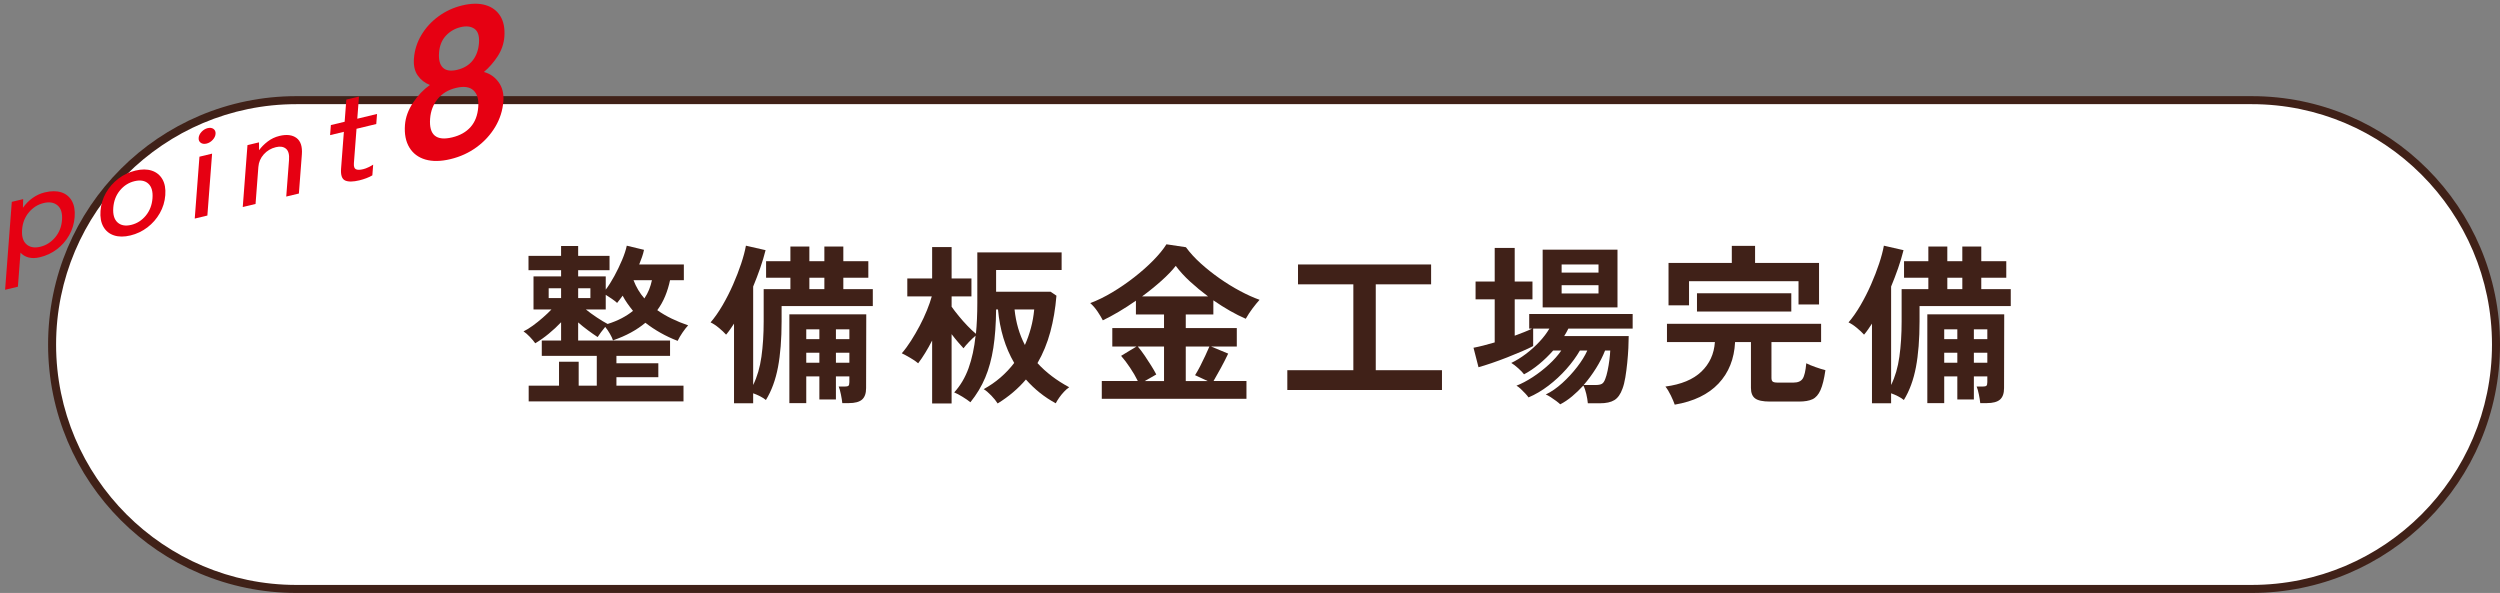
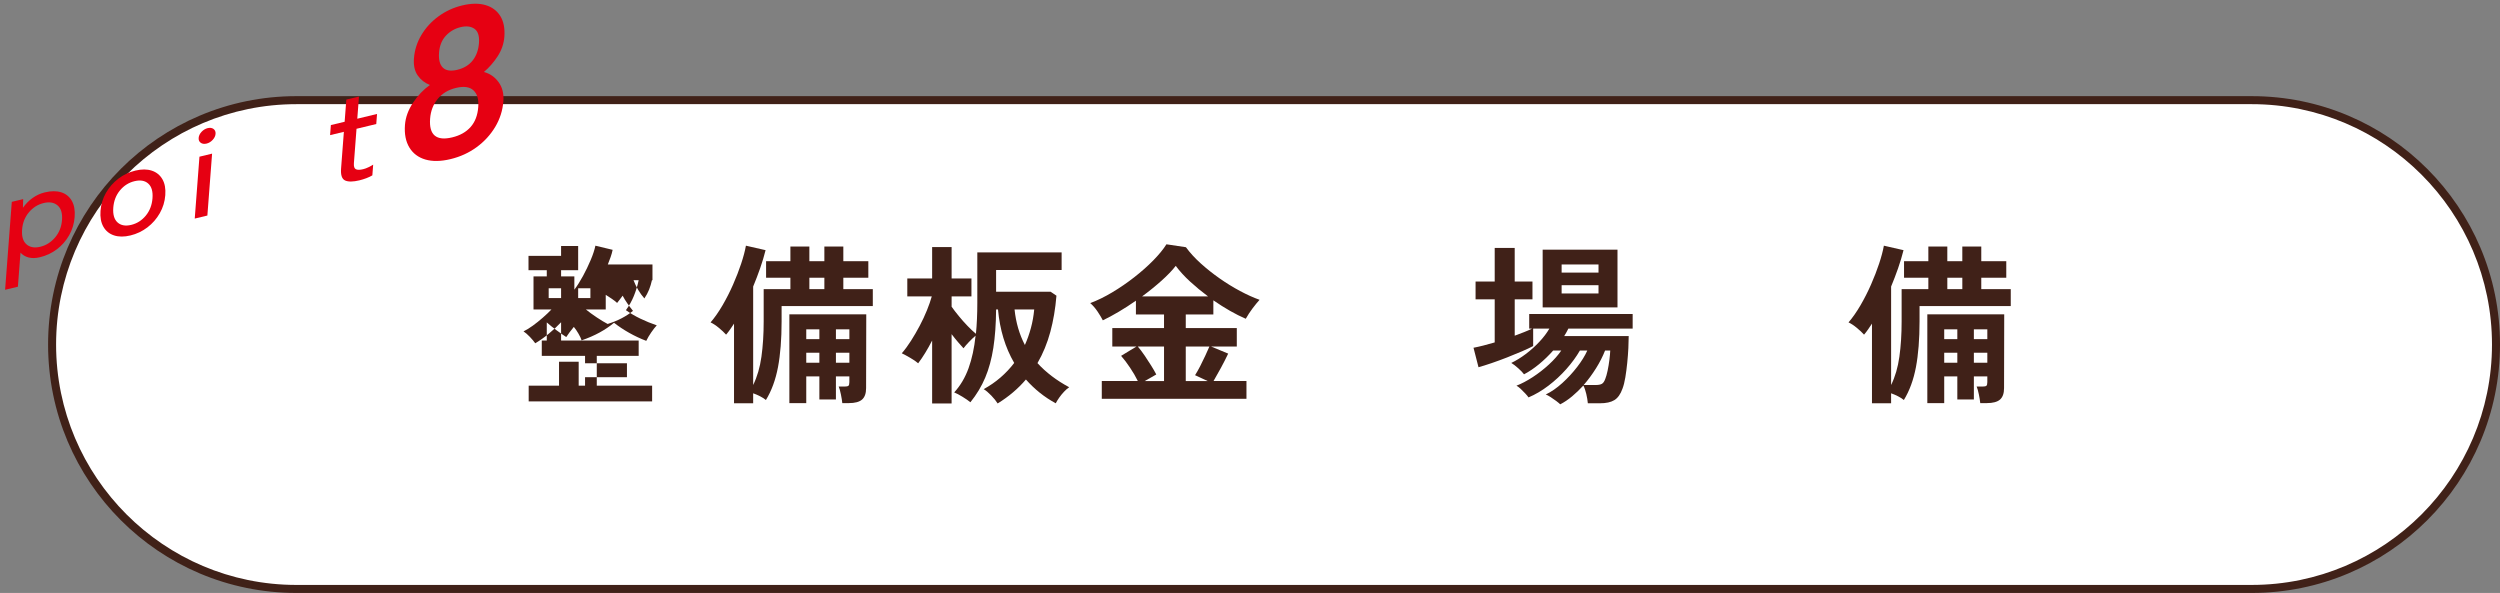
<svg xmlns="http://www.w3.org/2000/svg" version="1.1" x="0px" y="0px" width="312px" height="74px" viewBox="-0.637 -0.465 312 74" overflow="visible" enable-background="new -0.637 -0.465 312 74" xml:space="preserve">
  <rect x="-0.637" y="-0.465" width="312" height="74" fill="#808080" stroke="none" />
  <defs>
</defs>
  <g>
    <path fill="#FFFFFF" d="M36.351,73.034c-16.811,0-30.487-13.683-30.487-30.5s13.677-30.5,30.487-30.5h244.025   c16.811,0,30.488,13.683,30.488,30.5s-13.677,30.5-30.488,30.5H36.351z" />
    <path fill="#402118" d="M280.375,12.534c16.535,0,29.988,13.458,29.988,30s-13.453,30-29.988,30H36.351   c-16.535,0-29.987-13.458-29.987-30s13.452-30,29.987-30H280.375 M280.375,11.534H36.351c-17.115,0-30.987,13.879-30.987,31   s13.873,31,30.987,31h244.025c17.114,0,30.988-13.879,30.988-31S297.49,11.534,280.375,11.534L280.375,11.534z" />
  </g>
  <g>
    <g>
-       <path fill="#402118" d="M65.342,49.627v-1.958h3.787v-2.991h2.453v2.991h2.259v-3.723h-6.864v-1.915h2.41v-2.28    c-0.459,0.487-0.972,0.965-1.538,1.43c-0.567,0.467-1.13,0.865-1.689,1.195c-0.158-0.229-0.38-0.495-0.667-0.797    c-0.287-0.301-0.553-0.53-0.796-0.688c0.358-0.172,0.749-0.412,1.173-0.721c0.423-0.308,0.839-0.642,1.248-1.001    c0.408-0.357,0.764-0.695,1.064-1.011h-2.237v-4.132h3.442v-0.774H65.32v-1.786h4.066v-1.227h2.131v1.227h3.916v1.786h-3.916    v0.774h3.442v1.657c0.358-0.474,0.717-1.04,1.076-1.7c0.358-0.66,0.681-1.33,0.968-2.012s0.48-1.273,0.581-1.775l2.152,0.517    c-0.058,0.287-0.141,0.585-0.248,0.894s-0.226,0.62-0.354,0.936h5.573V34.5h-1.722c-0.144,0.688-0.345,1.349-0.603,1.979    c-0.259,0.632-0.589,1.22-0.99,1.765c0.545,0.388,1.145,0.739,1.797,1.054c0.652,0.316,1.338,0.596,2.055,0.84    c-0.215,0.229-0.448,0.527-0.699,0.893c-0.251,0.366-0.455,0.715-0.613,1.044c-0.746-0.286-1.456-0.62-2.13-1.001    c-0.675-0.379-1.306-0.799-1.894-1.258c-0.531,0.444-1.13,0.85-1.797,1.215c-0.667,0.366-1.417,0.693-2.248,0.979    c-0.072-0.229-0.201-0.506-0.388-0.829c-0.187-0.322-0.38-0.605-0.581-0.85c-0.172,0.201-0.348,0.424-0.527,0.668    s-0.319,0.444-0.42,0.602c-0.373-0.244-0.778-0.527-1.215-0.85c-0.438-0.322-0.844-0.648-1.216-0.979v2.259h11.469v1.915h-6.692    v0.926h5.229v1.742h-5.229v1.055h8.371v1.958H65.342z M67.838,36.737h1.549v-1.227h-1.549V36.737z M71.518,36.737h1.527v-1.227    h-1.527V36.737z M75.196,39.966c0.646-0.201,1.234-0.441,1.765-0.721c0.531-0.28,0.997-0.585,1.398-0.915    c-0.243-0.302-0.477-0.609-0.699-0.925c-0.223-0.316-0.419-0.639-0.592-0.969c-0.114,0.158-0.229,0.312-0.344,0.463    c-0.115,0.15-0.229,0.298-0.345,0.441c-0.187-0.172-0.412-0.348-0.678-0.527s-0.513-0.341-0.742-0.484v1.829h-2.475    c0.388,0.315,0.839,0.646,1.355,0.989C74.357,39.492,74.81,39.765,75.196,39.966z M79.78,36.78    c0.243-0.357,0.44-0.727,0.592-1.107c0.15-0.38,0.269-0.771,0.354-1.173h-2.302C78.754,35.36,79.206,36.121,79.78,36.78z" />
+       <path fill="#402118" d="M65.342,49.627v-1.958h3.787v-2.991h2.453v2.991h2.259v-3.723h-6.864v-1.915h2.41v-2.28    c-0.459,0.487-0.972,0.965-1.538,1.43c-0.567,0.467-1.13,0.865-1.689,1.195c-0.158-0.229-0.38-0.495-0.667-0.797    c-0.287-0.301-0.553-0.53-0.796-0.688c0.358-0.172,0.749-0.412,1.173-0.721c0.423-0.308,0.839-0.642,1.248-1.001    c0.408-0.357,0.764-0.695,1.064-1.011h-2.237v-4.132h3.442v-0.774H65.32v-1.786h4.066v-1.227h2.131v1.227v1.786h-3.916    v0.774h3.442v1.657c0.358-0.474,0.717-1.04,1.076-1.7c0.358-0.66,0.681-1.33,0.968-2.012s0.48-1.273,0.581-1.775l2.152,0.517    c-0.058,0.287-0.141,0.585-0.248,0.894s-0.226,0.62-0.354,0.936h5.573V34.5h-1.722c-0.144,0.688-0.345,1.349-0.603,1.979    c-0.259,0.632-0.589,1.22-0.99,1.765c0.545,0.388,1.145,0.739,1.797,1.054c0.652,0.316,1.338,0.596,2.055,0.84    c-0.215,0.229-0.448,0.527-0.699,0.893c-0.251,0.366-0.455,0.715-0.613,1.044c-0.746-0.286-1.456-0.62-2.13-1.001    c-0.675-0.379-1.306-0.799-1.894-1.258c-0.531,0.444-1.13,0.85-1.797,1.215c-0.667,0.366-1.417,0.693-2.248,0.979    c-0.072-0.229-0.201-0.506-0.388-0.829c-0.187-0.322-0.38-0.605-0.581-0.85c-0.172,0.201-0.348,0.424-0.527,0.668    s-0.319,0.444-0.42,0.602c-0.373-0.244-0.778-0.527-1.215-0.85c-0.438-0.322-0.844-0.648-1.216-0.979v2.259h11.469v1.915h-6.692    v0.926h5.229v1.742h-5.229v1.055h8.371v1.958H65.342z M67.838,36.737h1.549v-1.227h-1.549V36.737z M71.518,36.737h1.527v-1.227    h-1.527V36.737z M75.196,39.966c0.646-0.201,1.234-0.441,1.765-0.721c0.531-0.28,0.997-0.585,1.398-0.915    c-0.243-0.302-0.477-0.609-0.699-0.925c-0.223-0.316-0.419-0.639-0.592-0.969c-0.114,0.158-0.229,0.312-0.344,0.463    c-0.115,0.15-0.229,0.298-0.345,0.441c-0.187-0.172-0.412-0.348-0.678-0.527s-0.513-0.341-0.742-0.484v1.829h-2.475    c0.388,0.315,0.839,0.646,1.355,0.989C74.357,39.492,74.81,39.765,75.196,39.966z M79.78,36.78    c0.243-0.357,0.44-0.727,0.592-1.107c0.15-0.38,0.269-0.771,0.354-1.173h-2.302C78.754,35.36,79.206,36.121,79.78,36.78z" />
      <path fill="#402118" d="M90.969,49.864v-9.941c-0.158,0.244-0.319,0.484-0.484,0.721s-0.333,0.455-0.506,0.656    c-0.229-0.258-0.53-0.541-0.903-0.85s-0.718-0.535-1.033-0.678c0.517-0.604,1.015-1.316,1.496-2.142    c0.48-0.825,0.918-1.686,1.312-2.582s0.731-1.769,1.011-2.614c0.28-0.847,0.478-1.593,0.592-2.238l2.453,0.56    c-0.187,0.746-0.412,1.499-0.678,2.259c-0.266,0.762-0.556,1.521-0.871,2.281v12.287c0.502-1.019,0.846-2.195,1.032-3.529    s0.28-2.805,0.28-4.411v-4.023h3.335v-1.421h-3.034v-2.064h3.034v-1.83h2.367v1.83h1.872v-1.83h2.367v1.83h3.12v2.064h-3.12v1.421    h3.679v2.108H96.907v1.915c0,2.224-0.15,4.128-0.451,5.714c-0.302,1.584-0.804,2.951-1.507,4.099    c-0.187-0.158-0.427-0.312-0.721-0.463c-0.294-0.15-0.585-0.276-0.871-0.376v1.248H90.969z M97.876,49.843V38.761h9.597    l-0.021,9.209c0,0.66-0.169,1.137-0.506,1.432c-0.337,0.293-0.886,0.441-1.646,0.441h-0.818c-0.028-0.287-0.086-0.646-0.172-1.076    c-0.086-0.431-0.18-0.76-0.279-0.99h0.731c0.243,0,0.405-0.032,0.484-0.097c0.078-0.064,0.118-0.219,0.118-0.462v-0.711h-1.679    v2.883h-2.065v-2.883h-1.636v3.336H97.876z M99.984,41.859h1.636v-1.227h-1.636V41.859z M99.984,44.808h1.636V43.56h-1.636V44.808    z M100.372,35.619h1.872v-1.421h-1.872V35.619z M103.686,41.859h1.679v-1.227h-1.679V41.859z M103.686,44.808h1.679V43.56h-1.679    V44.808z" />
      <path fill="#402118" d="M115.693,49.886v-7.854c-0.574,1.119-1.155,2.065-1.743,2.841c-0.229-0.201-0.553-0.424-0.969-0.668    c-0.416-0.243-0.774-0.438-1.075-0.58c0.387-0.445,0.771-0.965,1.15-1.561s0.743-1.219,1.087-1.872    c0.345-0.652,0.646-1.298,0.904-1.937c0.258-0.639,0.458-1.216,0.603-1.732h-3.056v-2.238h3.099v-3.916h2.431v3.916h2.475v2.238    h-2.475v1.291c0.244,0.345,0.542,0.732,0.894,1.162c0.352,0.431,0.717,0.844,1.098,1.237c0.38,0.396,0.728,0.722,1.043,0.979    c0.058-0.588,0.101-1.201,0.129-1.84c0.029-0.639,0.044-1.303,0.044-1.99v-6.326h10.521v2.194h-8.177v2.712h6.8l0.731,0.494    c-0.129,1.607-0.384,3.113-0.764,4.52c-0.38,1.405-0.914,2.703-1.604,3.895c1.062,1.162,2.382,2.166,3.96,3.012    c-0.201,0.129-0.416,0.316-0.646,0.56c-0.229,0.244-0.435,0.495-0.613,0.753c-0.18,0.259-0.319,0.488-0.42,0.689    c-0.718-0.388-1.388-0.832-2.012-1.334s-1.194-1.047-1.711-1.636c-0.976,1.147-2.151,2.144-3.528,2.991    c-0.187-0.302-0.452-0.632-0.797-0.99c-0.344-0.359-0.66-0.624-0.946-0.797c0.76-0.415,1.459-0.899,2.098-1.451    c0.639-0.553,1.209-1.158,1.711-1.818c-1.119-1.923-1.794-4.146-2.022-6.671h-0.237c-0.015,1.808-0.129,3.403-0.344,4.788    c-0.216,1.385-0.553,2.621-1.012,3.711c-0.459,1.091-1.076,2.116-1.851,3.078c-0.244-0.201-0.57-0.428-0.979-0.679    c-0.409-0.251-0.757-0.435-1.044-0.548c0.774-0.847,1.373-1.858,1.797-3.035c0.423-1.176,0.713-2.523,0.871-4.045    c-0.272,0.229-0.552,0.495-0.839,0.797c-0.287,0.301-0.51,0.559-0.667,0.773c-0.187-0.2-0.413-0.455-0.678-0.764    c-0.266-0.309-0.535-0.642-0.808-1v8.65H115.693z M127.27,42.591c0.301-0.674,0.552-1.385,0.753-2.131    c0.201-0.745,0.337-1.513,0.409-2.302h-2.453C126.15,39.794,126.581,41.271,127.27,42.591z" />
      <path fill="#402118" d="M136.866,49.304v-2.216h4.497c-0.259-0.53-0.581-1.087-0.969-1.667c-0.387-0.582-0.761-1.072-1.119-1.475    l1.915-1.162h-3.012v-2.303h6.455v-1.699h-3.508v-1.722c-0.717,0.503-1.435,0.965-2.151,1.388    c-0.718,0.424-1.377,0.779-1.979,1.065c-0.158-0.315-0.377-0.681-0.656-1.097c-0.28-0.416-0.585-0.768-0.915-1.055    c0.89-0.33,1.808-0.778,2.755-1.346c0.946-0.566,1.861-1.193,2.743-1.883c0.882-0.688,1.675-1.391,2.378-2.108    c0.702-0.717,1.248-1.384,1.635-2.001l2.432,0.365c0.502,0.689,1.119,1.363,1.851,2.023s1.518,1.283,2.356,1.871    c0.839,0.589,1.689,1.113,2.55,1.571c0.86,0.46,1.671,0.825,2.432,1.098c-0.272,0.302-0.563,0.656-0.871,1.065    c-0.31,0.408-0.592,0.843-0.851,1.301c-1.263-0.545-2.611-1.312-4.045-2.302v1.765h-3.443v1.699h6.369v2.303h-3.206l2.131,0.883    c-0.273,0.574-0.574,1.166-0.904,1.775s-0.639,1.158-0.925,1.646h4.109v2.216H136.866z M142.224,47.088h2.41v-4.304h-3.271    c0.272,0.316,0.552,0.686,0.839,1.108s0.562,0.847,0.828,1.27s0.478,0.793,0.635,1.108L142.224,47.088z M141.901,36.522h8.22    c-0.789-0.588-1.535-1.205-2.238-1.85c-0.703-0.646-1.298-1.299-1.786-1.959c-0.444,0.574-1.04,1.194-1.786,1.861    S142.762,35.892,141.901,36.522z M147.345,47.088h2.733l-1.571-0.731c0.201-0.315,0.412-0.688,0.635-1.119    c0.223-0.43,0.434-0.863,0.635-1.302c0.201-0.438,0.373-0.821,0.517-1.151h-2.948V47.088z" />
-       <path fill="#402118" d="M160.02,48.207v-2.475h8.241V35.017h-6.907v-2.475h16.611v2.475h-6.907v10.716h8.263v2.475H160.02z" />
      <path fill="#402118" d="M194.081,49.993c-0.101-0.101-0.266-0.236-0.494-0.409c-0.23-0.172-0.467-0.337-0.711-0.495    s-0.444-0.266-0.603-0.322c0.689-0.33,1.374-0.803,2.056-1.42c0.681-0.617,1.302-1.288,1.861-2.012    c0.56-0.725,0.982-1.41,1.27-2.056h-0.926c-0.444,0.774-1.008,1.546-1.688,2.313c-0.682,0.768-1.428,1.459-2.238,2.076    s-1.639,1.104-2.485,1.463c-0.086-0.129-0.223-0.294-0.409-0.494c-0.187-0.201-0.38-0.395-0.581-0.582    c-0.2-0.186-0.373-0.314-0.516-0.387c0.631-0.244,1.305-0.599,2.022-1.064c0.717-0.467,1.395-0.994,2.033-1.582    s1.151-1.17,1.539-1.743h-1.012c-0.546,0.617-1.13,1.184-1.754,1.7c-0.624,0.516-1.252,0.939-1.883,1.27    c-0.144-0.201-0.384-0.452-0.721-0.754c-0.337-0.301-0.628-0.523-0.871-0.666c0.603-0.287,1.208-0.66,1.817-1.119    c0.61-0.459,1.173-0.965,1.689-1.518c0.517-0.552,0.933-1.101,1.248-1.646h-2.022v2.174c-0.345,0.187-0.807,0.406-1.388,0.656    c-0.581,0.252-1.202,0.506-1.861,0.764c-0.66,0.259-1.306,0.495-1.937,0.711c-0.632,0.215-1.177,0.387-1.636,0.516l-0.624-2.432    c0.373-0.071,0.785-0.164,1.237-0.279s0.922-0.244,1.409-0.387v-5.38h-2.388v-2.216h2.388v-4.197h2.496v4.197h2.217v2.216H188.4    v4.54c0.416-0.158,0.811-0.309,1.184-0.451c0.373-0.145,0.695-0.287,0.969-0.432h-0.345v-1.828h12.911v1.828h-8.026    c-0.072,0.145-0.15,0.295-0.236,0.453c-0.087,0.157-0.18,0.314-0.28,0.473h8.048c0,0.416-0.015,0.918-0.043,1.506    c-0.029,0.589-0.075,1.202-0.14,1.84c-0.064,0.639-0.144,1.241-0.237,1.809c-0.093,0.566-0.212,1.036-0.354,1.408    c-0.244,0.689-0.581,1.166-1.012,1.432s-1.033,0.398-1.808,0.398h-1.506c-0.029-0.345-0.094-0.732-0.194-1.162    c-0.1-0.431-0.222-0.782-0.365-1.055c-0.445,0.488-0.911,0.936-1.398,1.345C195.078,49.401,194.583,49.735,194.081,49.993z     M191.887,37.899v-7.208h9.339v7.208H191.887z M194.254,33.554h4.604v-1.012h-4.604V33.554z M194.254,36.157h4.604v-1.033h-4.604    V36.157z M197.008,47.583h1.506c0.33,0,0.581-0.047,0.754-0.141c0.172-0.092,0.315-0.297,0.43-0.613    c0.101-0.243,0.197-0.584,0.291-1.021c0.093-0.438,0.168-0.889,0.226-1.355s0.093-0.857,0.107-1.173h-0.646    c-0.287,0.731-0.663,1.471-1.13,2.216C198.08,46.241,197.567,46.938,197.008,47.583z" />
-       <path fill="#402118" d="M208.369,50.036c-0.101-0.301-0.262-0.682-0.483-1.141c-0.223-0.459-0.449-0.832-0.678-1.119    c1.965-0.258,3.46-0.879,4.486-1.861c1.025-0.982,1.588-2.213,1.688-3.689h-5.981v-2.281h19.236v2.281h-6.196V46.7    c0,0.216,0.05,0.366,0.15,0.452c0.1,0.087,0.309,0.13,0.624,0.13h1.979c0.545,0,0.925-0.162,1.141-0.484    c0.215-0.323,0.365-0.965,0.452-1.926c0.271,0.143,0.652,0.301,1.14,0.473c0.488,0.172,0.904,0.302,1.248,0.388    c-0.157,1.091-0.362,1.919-0.613,2.485s-0.584,0.947-1,1.141s-0.976,0.29-1.679,0.29h-3.658c-0.86,0-1.467-0.129-1.818-0.388    c-0.352-0.258-0.526-0.695-0.526-1.312v-5.723h-1.98c-0.101,2.094-0.789,3.818-2.065,5.174    C212.558,48.755,210.736,49.634,208.369,50.036z M207.595,37.642v-5.293h7.897v-2.131h2.904v2.131h7.983v5.186h-2.561V34.63    h-13.664v3.012H207.595z M211.146,38.417v-2.281h11.771v2.281H211.146z" />
      <path fill="#402118" d="M232.985,49.864v-9.941c-0.158,0.244-0.319,0.484-0.484,0.721s-0.333,0.455-0.506,0.656    c-0.229-0.258-0.53-0.541-0.903-0.85s-0.718-0.535-1.033-0.678c0.517-0.604,1.015-1.316,1.496-2.142    c0.48-0.825,0.918-1.686,1.312-2.582s0.731-1.769,1.011-2.614c0.28-0.847,0.478-1.593,0.592-2.238l2.453,0.56    c-0.187,0.746-0.412,1.499-0.678,2.259c-0.266,0.762-0.556,1.521-0.871,2.281v12.287c0.502-1.019,0.846-2.195,1.032-3.529    s0.28-2.805,0.28-4.411v-4.023h3.335v-1.421h-3.034v-2.064h3.034v-1.83h2.367v1.83h1.872v-1.83h2.367v1.83h3.12v2.064h-3.12v1.421    h3.679v2.108h-11.383v1.915c0,2.224-0.15,4.128-0.451,5.714c-0.302,1.584-0.804,2.951-1.507,4.099    c-0.187-0.158-0.427-0.312-0.721-0.463c-0.294-0.15-0.585-0.276-0.871-0.376v1.248H232.985z M239.893,49.843V38.761h9.597    l-0.021,9.209c0,0.66-0.169,1.137-0.506,1.432c-0.337,0.293-0.886,0.441-1.646,0.441h-0.818c-0.028-0.287-0.086-0.646-0.172-1.076    c-0.086-0.431-0.18-0.76-0.279-0.99h0.731c0.243,0,0.405-0.032,0.484-0.097c0.078-0.064,0.118-0.219,0.118-0.462v-0.711h-1.679    v2.883h-2.065v-2.883h-1.636v3.336H239.893z M242.001,41.859h1.636v-1.227h-1.636V41.859z M242.001,44.808h1.636V43.56h-1.636    V44.808z M242.389,35.619h1.872v-1.421h-1.872V35.619z M245.702,41.859h1.679v-1.227h-1.679V41.859z M245.702,44.808h1.679V43.56    h-1.679V44.808z" />
    </g>
  </g>
  <path fill="#E60012" d="M0,35.7l0.835-10.975l1.419-0.341l-0.03,1.081c0.338-0.48,0.74-0.889,1.207-1.223  c0.466-0.332,0.977-0.566,1.532-0.7c0.78-0.188,1.459-0.19,2.037-0.009c0.577,0.184,1.018,0.535,1.321,1.057  c0.302,0.523,0.422,1.197,0.358,2.023C8.617,27.44,8.388,28.2,7.993,28.896c-0.396,0.696-0.907,1.278-1.534,1.751  c-0.628,0.473-1.332,0.803-2.112,0.99c-0.531,0.128-1.001,0.138-1.411,0.031c-0.411-0.107-0.749-0.307-1.016-0.602l-0.323,4.25  L0,35.7z M4.395,30.331c0.72-0.174,1.336-0.561,1.846-1.164c0.51-0.602,0.797-1.326,0.861-2.174s-0.121-1.455-0.557-1.824  s-1.016-0.467-1.735-0.294c-0.721,0.173-1.333,0.558-1.837,1.153s-0.788,1.316-0.853,2.164s0.118,1.459,0.548,1.836  C3.098,30.403,3.674,30.505,4.395,30.331z" />
  <path fill="#E60012" d="M15.64,28.92c-0.78,0.188-1.462,0.185-2.044-0.007c-0.583-0.191-1.026-0.549-1.328-1.076  c-0.303-0.529-0.422-1.194-0.361-2c0.062-0.805,0.289-1.551,0.684-2.242c0.396-0.689,0.91-1.277,1.545-1.762  c0.634-0.484,1.341-0.82,2.121-1.008c0.779-0.188,1.462-0.186,2.045,0.006c0.582,0.191,1.025,0.549,1.327,1.07  c0.303,0.522,0.424,1.186,0.362,1.99c-0.061,0.806-0.29,1.555-0.685,2.251c-0.396,0.694-0.91,1.284-1.544,1.769  C17.127,28.396,16.419,28.732,15.64,28.92z M15.74,27.601c0.721-0.174,1.327-0.559,1.819-1.156s0.771-1.321,0.835-2.169  s-0.112-1.458-0.53-1.831s-0.988-0.473-1.709-0.3c-0.722,0.173-1.327,0.556-1.819,1.149c-0.491,0.592-0.771,1.312-0.835,2.159  s0.113,1.46,0.53,1.839C14.449,27.671,15.019,27.774,15.74,27.601z" />
  <path fill="#E60012" d="M23.667,26.813l0.588-7.723l1.577-0.381l-0.588,7.725L23.667,26.813z M25.145,17.454  c-0.296,0.071-0.54,0.038-0.731-0.102c-0.192-0.137-0.279-0.34-0.259-0.607s0.142-0.521,0.363-0.76  c0.22-0.236,0.479-0.392,0.774-0.463c0.283-0.068,0.521-0.033,0.714,0.104c0.192,0.139,0.278,0.344,0.258,0.611  s-0.141,0.521-0.362,0.758C25.68,17.233,25.428,17.386,25.145,17.454z" />
-   <path fill="#E60012" d="M29.659,25.372l0.588-7.725l1.436-0.346l0.014,0.977c0.271-0.381,0.628-0.74,1.065-1.078  c0.438-0.336,0.928-0.57,1.472-0.701c0.897-0.217,1.608-0.131,2.13,0.254c0.522,0.385,0.746,1.07,0.671,2.059l-0.371,4.875  l-1.578,0.379l0.348-4.568c0.052-0.676-0.075-1.145-0.381-1.402s-0.724-0.324-1.256-0.195c-0.603,0.145-1.107,0.443-1.513,0.893  c-0.405,0.451-0.63,0.977-0.676,1.577l-0.352,4.618L29.659,25.372z" />
  <path fill="#E60012" d="M44.218,22.042c-0.804,0.193-1.401,0.197-1.792,0.014c-0.393-0.186-0.559-0.68-0.497-1.484l0.349-4.586  l-1.72,0.414l0.096-1.256l1.72-0.414l0.211-2.768l1.578-0.381l-0.211,2.77l2.465-0.594l-0.096,1.256l-2.465,0.594l-0.325,4.279  c-0.032,0.418,0.05,0.674,0.246,0.77s0.499,0.094,0.913-0.006c0.213-0.052,0.438-0.135,0.672-0.25  c0.234-0.113,0.426-0.221,0.573-0.318l-0.102,1.336c-0.196,0.119-0.442,0.238-0.741,0.352  C44.793,21.883,44.502,21.974,44.218,22.042z" />
  <path fill="#E60012" d="M55.592,19.392c-1.213,0.293-2.259,0.309-3.141,0.052c-0.882-0.259-1.549-0.759-2-1.504  s-0.634-1.685-0.548-2.819c0.071-0.939,0.405-1.859,1.001-2.762c0.596-0.9,1.3-1.64,2.111-2.219  c-0.633-0.246-1.141-0.643-1.521-1.188c-0.38-0.543-0.537-1.25-0.471-2.119c0.079-1.047,0.389-2.021,0.928-2.926  c0.538-0.904,1.25-1.681,2.133-2.328c0.884-0.647,1.873-1.104,2.968-1.367c1.113-0.268,2.078-0.281,2.894-0.044  c0.817,0.239,1.434,0.695,1.854,1.368c0.418,0.676,0.587,1.535,0.508,2.582c-0.066,0.869-0.343,1.68-0.832,2.434  c-0.489,0.752-1.062,1.409-1.719,1.966c0.752,0.202,1.363,0.626,1.831,1.271c0.469,0.645,0.669,1.437,0.597,2.377  c-0.088,1.152-0.429,2.223-1.021,3.211c-0.593,0.986-1.367,1.83-2.322,2.529C57.886,18.604,56.802,19.101,55.592,19.392z   M55.799,16.679c0.976-0.234,1.743-0.668,2.299-1.297c0.556-0.631,0.873-1.46,0.951-2.488c0.073-0.958-0.128-1.654-0.603-2.088  c-0.476-0.436-1.202-0.533-2.178-0.299c-0.958,0.23-1.718,0.688-2.277,1.371c-0.561,0.684-0.877,1.504-0.95,2.461  C52.886,16.378,53.806,17.159,55.799,16.679z M56.44,8.245c0.82-0.197,1.458-0.586,1.915-1.164c0.457-0.582,0.718-1.306,0.784-2.175  c0.065-0.869-0.119-1.46-0.556-1.772s-1.017-0.383-1.738-0.209c-0.724,0.174-1.337,0.531-1.837,1.068  c-0.501,0.539-0.786,1.242-0.852,2.111c-0.066,0.869,0.093,1.493,0.476,1.871C55.018,8.353,55.619,8.444,56.44,8.245z" />
</svg>